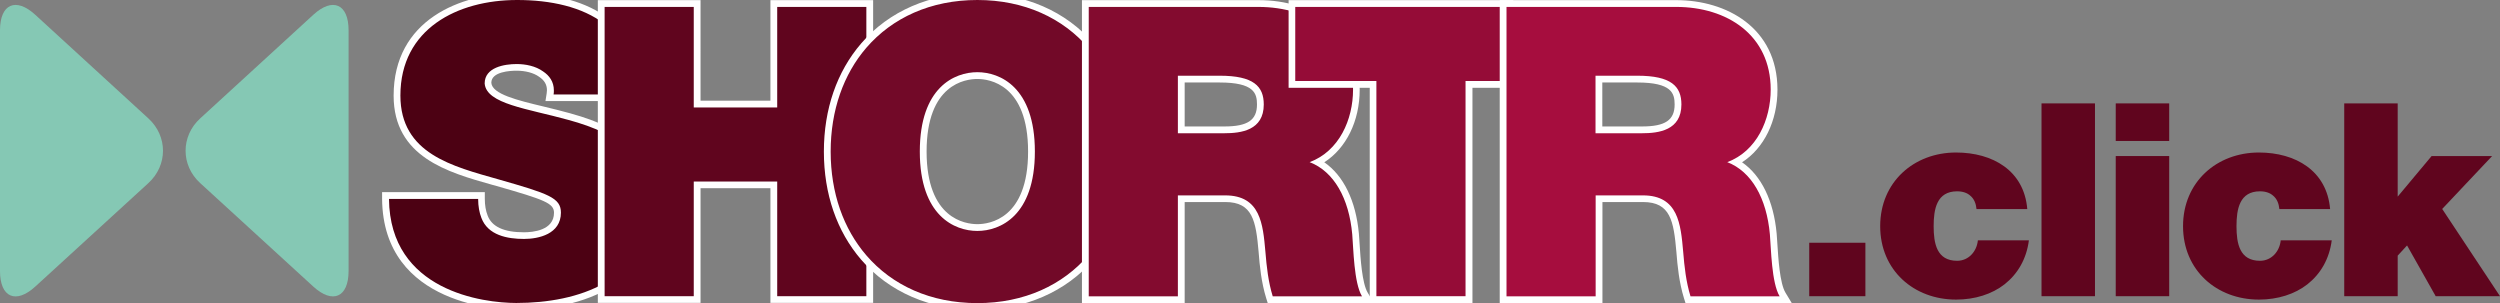
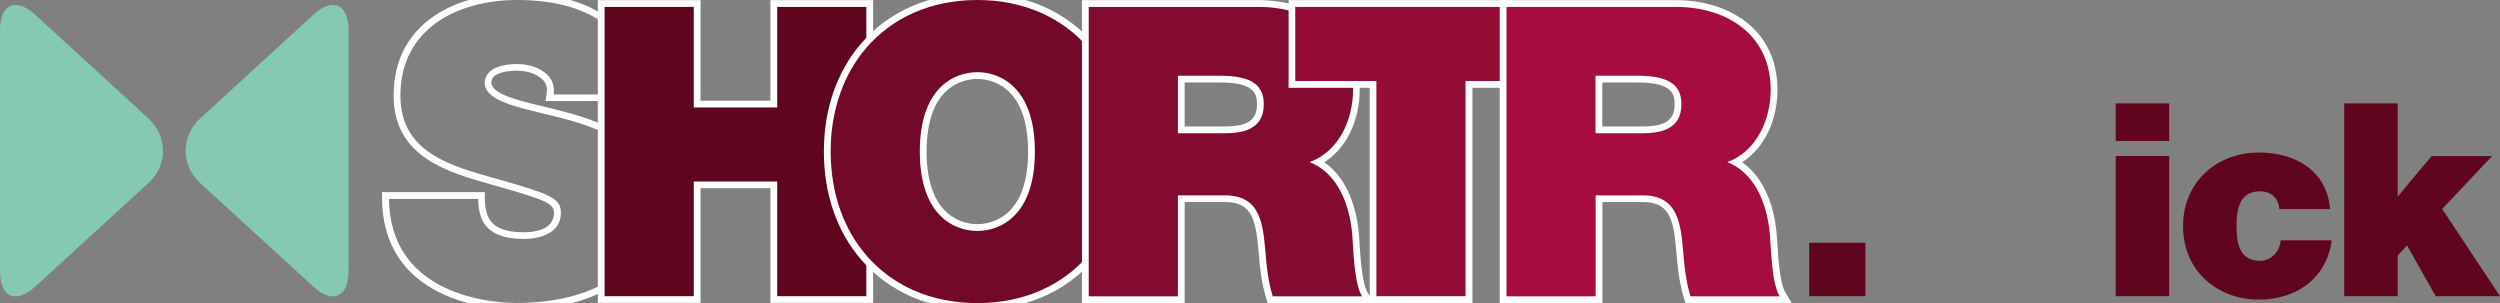
<svg xmlns="http://www.w3.org/2000/svg" version="1.1" id="Ebene_1" x="0px" y="0px" viewBox="0 0 184.25 22.34" style="enable-background:new 0 0 184.25 22.34;" xml:space="preserve">
  <rect x="0" y="0" width="184.25" height="22.34" fill="#808080" stroke="none" />
  <style type="text/css">
	.st0{fill:#4C0113;}
	.st1{fill:#FFFFFF;}
	.st2{fill:#60051E;}
	.st3{fill:#720928;}
	.st4{fill:#830B2F;}
	.st5{fill:#950C37;}
	.st6{fill:#A60D3E;}
	.st7{fill:#85C8B4;}
</style>
  <g>
-     <path class="st0" d="M38.06,22.59c-0.98,0-9.56-0.22-9.63-7.92l0-0.25h7.07v0.25c0,0.48,0.08,0.94,0.22,1.31   c0.34,0.92,1.32,1.39,2.9,1.39c0.58,0,2.47-0.12,2.47-1.69c0-0.88-0.67-1.14-4.42-2.21l-0.36-0.1c-3.3-0.93-7.05-1.98-7.05-6.32   c0-5.39,4.77-7.3,8.85-7.3c2.76,0,5.04,0.63,6.6,1.82l0.1,0.08v5.56h-4.3l0.04-0.29c0.01-0.09,0.02-0.18,0.02-0.26   c0-0.5-0.22-0.89-0.69-1.2c-0.44-0.32-1.09-0.5-1.8-0.5c-0.49,0-2.11,0.09-2.11,1.18c0.08,1,1.93,1.44,4.08,1.96   c0.62,0.15,1.27,0.31,1.92,0.49c1.1,0.31,1.96,0.62,2.7,0.99l0.14,0.07v11.35l-0.13,0.07C42.51,22.33,39.88,22.59,38.06,22.59z" />
    <path class="st1" d="M38.11,0c2.47,0,4.8,0.5,6.45,1.77v5.19H40.8c0.02-0.1,0.02-0.2,0.02-0.3c0-0.64-0.33-1.09-0.8-1.4   c-0.54-0.39-1.28-0.54-1.94-0.54c-0.9,0-2.36,0.24-2.36,1.43c0.12,1.52,3.16,1.85,6.18,2.69c0.92,0.25,1.83,0.56,2.66,0.97v11.05   c-1.84,1.06-4.22,1.47-6.51,1.47c-2.42,0-9.32-0.87-9.38-7.67h6.57c0,0.54,0.09,1.02,0.24,1.4c0.48,1.28,1.91,1.55,3.14,1.55   c1.08,0,2.72-0.36,2.72-1.94c0-1.1-0.93-1.4-4.6-2.45c-3.37-0.96-7.23-1.88-7.23-6.18C29.51,2.12,33.72,0,38.11,0 M38.11-0.5   c-4.2,0-9.1,1.98-9.1,7.55c0,4.53,4.01,5.65,7.23,6.56l0.36,0.1c3.54,1.01,4.23,1.27,4.23,1.97c0,1.3-1.55,1.44-2.22,1.44   c-1.47,0-2.36-0.41-2.67-1.23c-0.14-0.35-0.21-0.78-0.21-1.23v-0.5h-0.5h-6.57h-0.5l0,0.5c0.07,7.94,8.87,8.17,9.88,8.17   c1.86,0,4.53-0.27,6.76-1.54l0.25-0.14v-0.29V9.81V9.5l-0.28-0.14c-0.76-0.38-1.63-0.7-2.75-1.01c-0.65-0.18-1.3-0.34-1.92-0.49   c-1.97-0.47-3.83-0.92-3.89-1.76c0-0.83,1.42-0.89,1.86-0.89c0.66,0,1.26,0.16,1.65,0.44c0.41,0.27,0.59,0.59,0.59,1   c0,0.07-0.01,0.15-0.02,0.23l-0.09,0.57h0.58h3.76h0.5v-0.5V1.77V1.52l-0.2-0.15C43.27,0.15,40.93-0.5,38.11-0.5L38.11-0.5z" />
  </g>
  <g>
    <path class="st2" d="M57.03,22.08v-8.45h-5.65v8.45h-7.07V0.26h7.07v7.41h5.65V0.26h7.07v3.36l-0.06,0.07   c-1.68,1.95-2.57,4.54-2.57,7.48c0,2.94,0.89,5.53,2.57,7.48l0.06,0.07v3.36H57.03z" />
    <path class="st1" d="M63.85,0.51v3.01c-1.68,1.95-2.63,4.59-2.63,7.65c0,3.05,0.95,5.7,2.63,7.65v3.01h-6.57v-8.45h-6.15v8.45   h-6.57v-0.96V9.81V6.96V1.77V0.51h6.57v7.41h6.15V0.51H63.85 M64.35,0.01h-0.5h-6.57h-0.5v0.5v6.91h-5.15V0.51v-0.5h-0.5h-6.57   h-0.5v0.5v1.26v5.19v2.85v11.05v0.96v0.5h0.5h6.57h0.5v-0.5v-7.95h5.15v7.95v0.5h0.5h6.57h0.5v-0.5v-3.01v-0.19l-0.12-0.14   c-1.64-1.91-2.51-4.44-2.51-7.32c0-2.88,0.87-5.41,2.51-7.32l0.12-0.14V3.52V0.51V0.01L64.35,0.01z" />
  </g>
  <g>
    <path class="st3" d="M72.03,22.59c-3.39,0-6.36-1.28-8.37-3.61c-1.76-2.04-2.69-4.74-2.69-7.81s0.93-5.77,2.69-7.81   c2-2.33,4.98-3.61,8.37-3.61c3.41,0,6.39,1.29,8.4,3.64l0.06,0.07v15.41l-0.06,0.07C78.43,21.29,75.44,22.59,72.03,22.59z    M72.03,5.57c-0.94,0-3.99,0.4-3.99,5.6c0,5.2,3.05,5.6,3.99,5.6s3.99-0.4,3.99-5.6C76.02,5.97,72.97,5.57,72.03,5.57z" />
    <path class="st1" d="M72.03,0c3.46,0,6.31,1.33,8.21,3.56v15.22c-1.9,2.23-4.75,3.56-8.21,3.56c-3.44,0-6.28-1.31-8.18-3.52   c-1.68-1.95-2.63-4.59-2.63-7.65c0-3.05,0.95-5.7,2.63-7.65C65.76,1.31,68.59,0,72.03,0 M72.03,17.02c1.67,0,4.24-1.1,4.24-5.85   c0-4.75-2.57-5.85-4.24-5.85c-1.67,0-4.24,1.1-4.24,5.85C67.79,15.92,70.36,17.02,72.03,17.02 M72.03-0.5   c-3.47,0-6.51,1.31-8.56,3.7c-1.8,2.09-2.75,4.85-2.75,7.97c0,3.13,0.95,5.88,2.75,7.97c2.05,2.38,5.09,3.7,8.56,3.7   c3.48,0,6.54-1.33,8.59-3.73l0.12-0.14v-0.18V3.56V3.37l-0.12-0.14C78.57,0.83,75.52-0.5,72.03-0.5L72.03-0.5z M72.03,16.52   c-0.88,0-3.74-0.39-3.74-5.35c0-4.97,2.86-5.35,3.74-5.35c0.88,0,3.74,0.39,3.74,5.35C75.77,16.14,72.91,16.52,72.03,16.52   L72.03,16.52z" />
  </g>
  <g>
    <path class="st4" d="M93.61,22.08l-0.05-0.18c-0.35-1.14-0.47-2.32-0.55-3.34c-0.18-2.02-0.35-3.92-2.71-3.92h-3.24v7.44h-7.07   V0.26h12.76c0.99,0,1.93,0.14,2.79,0.41l0.17,0.06v5h4.19l0.02,0.23c0.02,0.21,0.03,0.43,0.03,0.65c0,1.85-0.76,4.28-2.84,5.35   c1.55,0.86,2.55,2.75,2.78,5.29c0.02,0.2,0.03,0.44,0.05,0.72c0.07,1.19,0.18,2.99,0.63,3.74l0.23,0.38H93.61z M90.25,9.57   c1.83,0,2.65-0.58,2.65-1.87c0-1.12-0.51-1.87-3-1.87h-2.83v3.74H90.25z" />
    <path class="st1" d="M92.75,0.51c0.95,0,1.87,0.13,2.72,0.4v5.06h4.22c0.02,0.2,0.03,0.41,0.03,0.63c0,2.21-1.02,4.54-3.2,5.35   c1.79,0.69,2.9,2.66,3.14,5.32c0.09,1.04,0.12,3.58,0.72,4.57H93.8c-0.33-1.08-0.45-2.18-0.54-3.29c-0.18-2.03-0.36-4.15-2.96-4.15   h-3.49v7.44h-6.57v-3.05V3.56V0.51H92.75 M86.81,9.82h3.43c1.22,0,2.9-0.21,2.9-2.12c0-1.34-0.75-2.12-3.25-2.12h-3.08V9.82    M92.75,0.01H80.24h-0.5v0.5v3.05v15.22v3.05v0.5h0.5h6.57h0.5v-0.5v-6.94h2.99c2.03,0,2.26,1.4,2.46,3.68   c0.08,1.04,0.2,2.24,0.56,3.41l0.11,0.35h0.37h6.57h0.89l-0.46-0.76c-0.42-0.7-0.53-2.53-0.6-3.63c-0.02-0.28-0.03-0.53-0.05-0.72   c-0.22-2.42-1.13-4.28-2.55-5.26c1.61-1.03,2.61-3.03,2.61-5.36c0-0.23-0.01-0.45-0.03-0.67l-0.04-0.46h-0.46h-3.72V0.91V0.54   l-0.35-0.11C94.73,0.15,93.77,0.01,92.75,0.01L92.75,0.01z M87.31,6.08h2.58c2.54,0,2.75,0.8,2.75,1.62c0,1.15-0.69,1.62-2.4,1.62   h-2.93V6.08L87.31,6.08z" />
  </g>
  <g>
    <polygon class="st5" points="101.19,22.08 101.19,6.22 95.22,6.22 95.22,0.26 111.27,0.26 111.27,6.22 108.26,6.22 108.26,22.08     " />
    <path class="st1" d="M111.02,0.51v5.46h-3.01v15.86h-6.57V5.97h-1.76h-4.22V0.91v-0.4H111.02 M111.52,0.01h-0.5H95.47h-0.5v0.5v0.4   v5.06v0.5h0.5h4.22h1.26v15.36v0.5h0.5h6.57h0.5v-0.5V6.47h2.51h0.5v-0.5V0.51V0.01L111.52,0.01z" />
  </g>
  <g>
    <path class="st6" d="M124.4,22.08l-0.05-0.18c-0.35-1.14-0.47-2.32-0.55-3.34c-0.18-2.02-0.35-3.92-2.71-3.92h-3.24v7.44h-7.07   V0.26h12.76c3.59,0,7.21,1.96,7.21,6.34c0,1.85-0.76,4.28-2.84,5.35c1.55,0.86,2.55,2.75,2.78,5.29c0.02,0.2,0.03,0.44,0.05,0.72   c0.07,1.19,0.18,2.99,0.63,3.74l0.23,0.38H124.4z M121.03,9.57c1.83,0,2.65-0.58,2.65-1.87c0-1.12-0.51-1.87-3-1.87h-2.83v3.74   H121.03z" />
    <path class="st1" d="M123.54,0.51c3.73,0,6.96,2.06,6.96,6.09c0,2.21-1.02,4.54-3.2,5.35c1.79,0.69,2.9,2.66,3.14,5.32   c0.09,1.04,0.12,3.58,0.72,4.57h-6.57c-0.33-1.08-0.45-2.18-0.54-3.29c-0.18-2.03-0.36-4.15-2.96-4.15h-3.49v7.44h-6.57V0.51   H123.54 M117.59,9.82h3.43c1.22,0,2.9-0.21,2.9-2.12c0-1.34-0.75-2.12-3.25-2.12h-3.08V9.82 M123.54,0.01h-12.51h-0.5v0.5v21.32   v0.5h0.5h6.57h0.5v-0.5v-6.94h2.99c2.03,0,2.26,1.4,2.46,3.68c0.08,1.04,0.2,2.24,0.56,3.41l0.11,0.35h0.37h6.57h0.89l-0.46-0.76   c-0.42-0.7-0.53-2.53-0.6-3.63c-0.02-0.28-0.03-0.53-0.05-0.72c-0.22-2.42-1.13-4.28-2.55-5.26c1.61-1.03,2.61-3.03,2.61-5.36   C130.99,2.05,127.25,0.01,123.54,0.01L123.54,0.01z M118.09,6.08h2.58c2.54,0,2.75,0.8,2.75,1.62c0,1.15-0.69,1.62-2.4,1.62h-2.93   V6.08L118.09,6.08z" />
  </g>
  <polyline class="st2" points="137.48,17.89 133.34,17.89 133.34,21.83 137.48,21.83 137.48,17.89 " />
-   <path class="st2" d="M144.16,11.24c-3.1,0-5.59,2.17-5.59,5.43c0,3.26,2.49,5.41,5.59,5.41c1.39,0,2.65-0.4,3.58-1.13  c0.96-0.76,1.61-1.85,1.79-3.24h-3.76c-0.08,0.82-0.68,1.51-1.53,1.51c-1.51,0-1.73-1.29-1.73-2.55l0,0l0,0  c0-1.25,0.22-2.57,1.73-2.57c0.42,0,0.76,0.12,0.99,0.34c0.26,0.22,0.4,0.56,0.44,0.97h3.74C149.18,12.58,146.87,11.24,144.16,11.24  " />
-   <polyline class="st2" points="154.4,7.62 150.46,7.62 150.46,21.83 154.4,21.83 154.4,7.62 " />
  <polyline class="st2" points="159.87,7.62 155.93,7.62 155.93,10.39 159.87,10.39 159.87,7.62 " />
  <polyline class="st2" points="159.87,11.5 155.93,11.5 155.93,21.83 159.87,21.83 159.87,11.5 " />
  <path class="st2" d="M166.48,11.24c-3.1,0-5.59,2.17-5.59,5.43c0,3.26,2.49,5.41,5.59,5.41c1.39,0,2.65-0.4,3.58-1.13  c0.96-0.76,1.61-1.85,1.79-3.24h-3.76c-0.08,0.82-0.68,1.51-1.53,1.51c-1.51,0-1.73-1.29-1.73-2.55l0,0l0,0  c0-1.25,0.22-2.57,1.73-2.57c0.42,0,0.76,0.12,0.99,0.34c0.26,0.22,0.4,0.56,0.44,0.97h3.74C171.49,12.58,169.18,11.24,166.48,11.24  " />
  <polyline class="st2" points="176.71,7.62 172.77,7.62 172.77,21.83 176.71,21.83 176.71,18.84 177.4,18.09 179.51,21.83   184.25,21.83 179.99,15.4 183.67,11.5 179.21,11.5 176.71,14.49 176.71,7.62 " />
  <path class="st7" d="M2.6,21.12C1.17,22.43,0,21.92,0,19.98V2.23c0-1.94,1.17-2.45,2.6-1.14l8.34,7.64c1.43,1.31,1.43,3.45,0,4.76  L2.6,21.12z" />
  <path class="st7" d="M23.09,21.12c1.43,1.31,2.6,0.79,2.6-1.14V2.23c0-1.94-1.17-2.45-2.6-1.14l-8.34,7.64  c-1.43,1.31-1.43,3.45,0,4.76L23.09,21.12z" />
</svg>